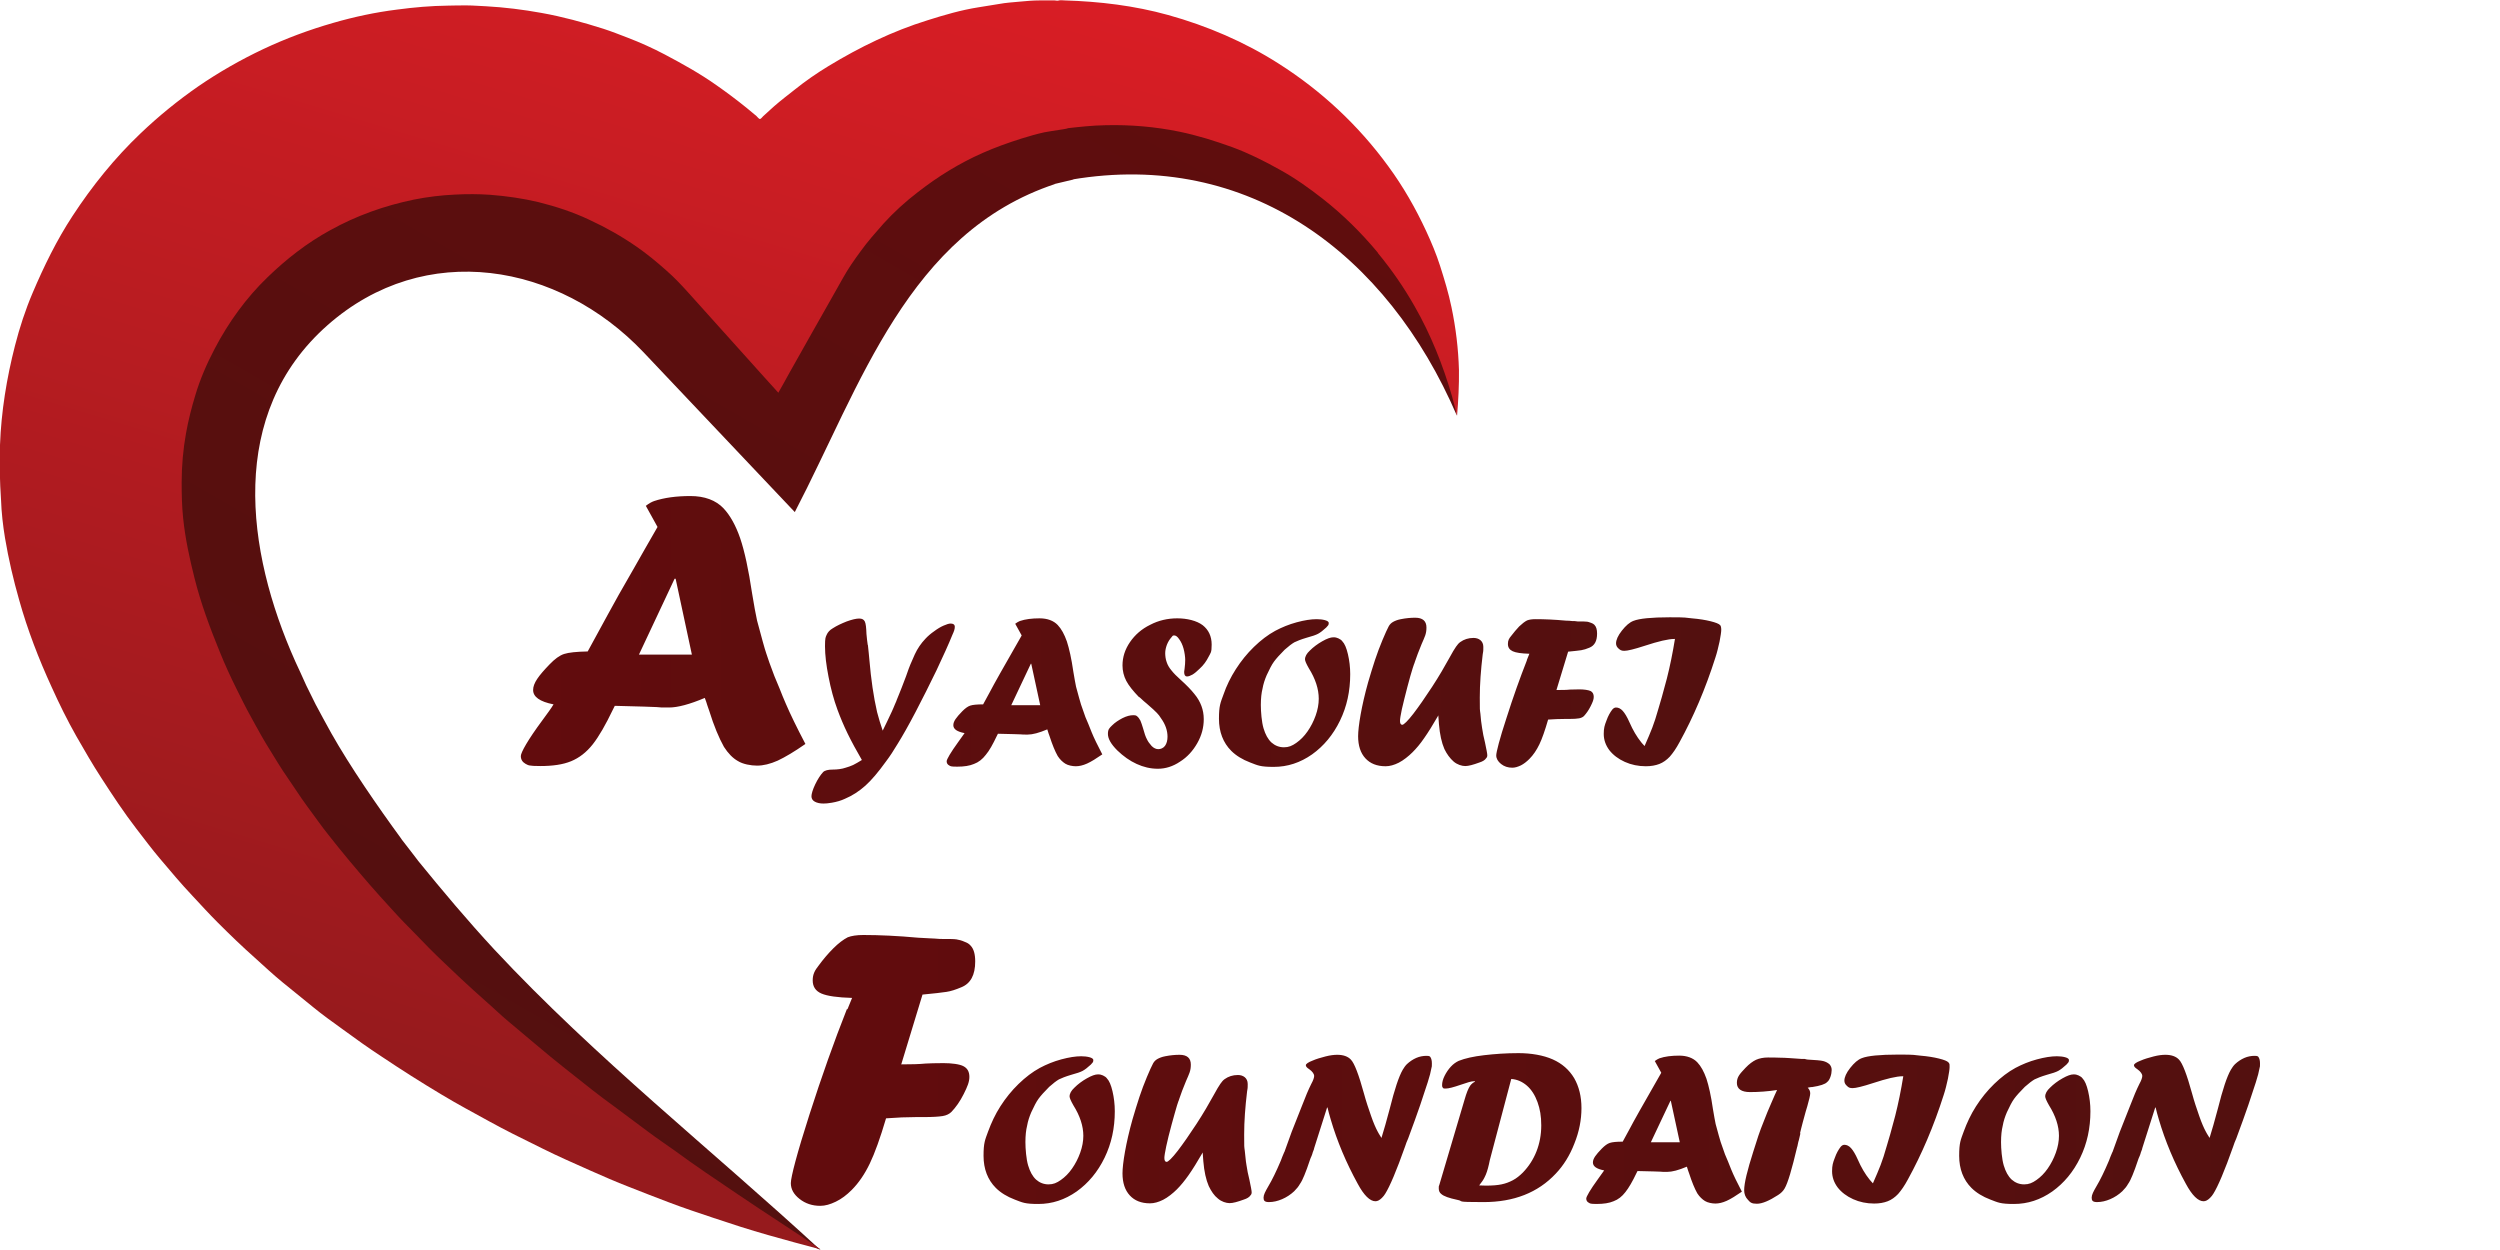
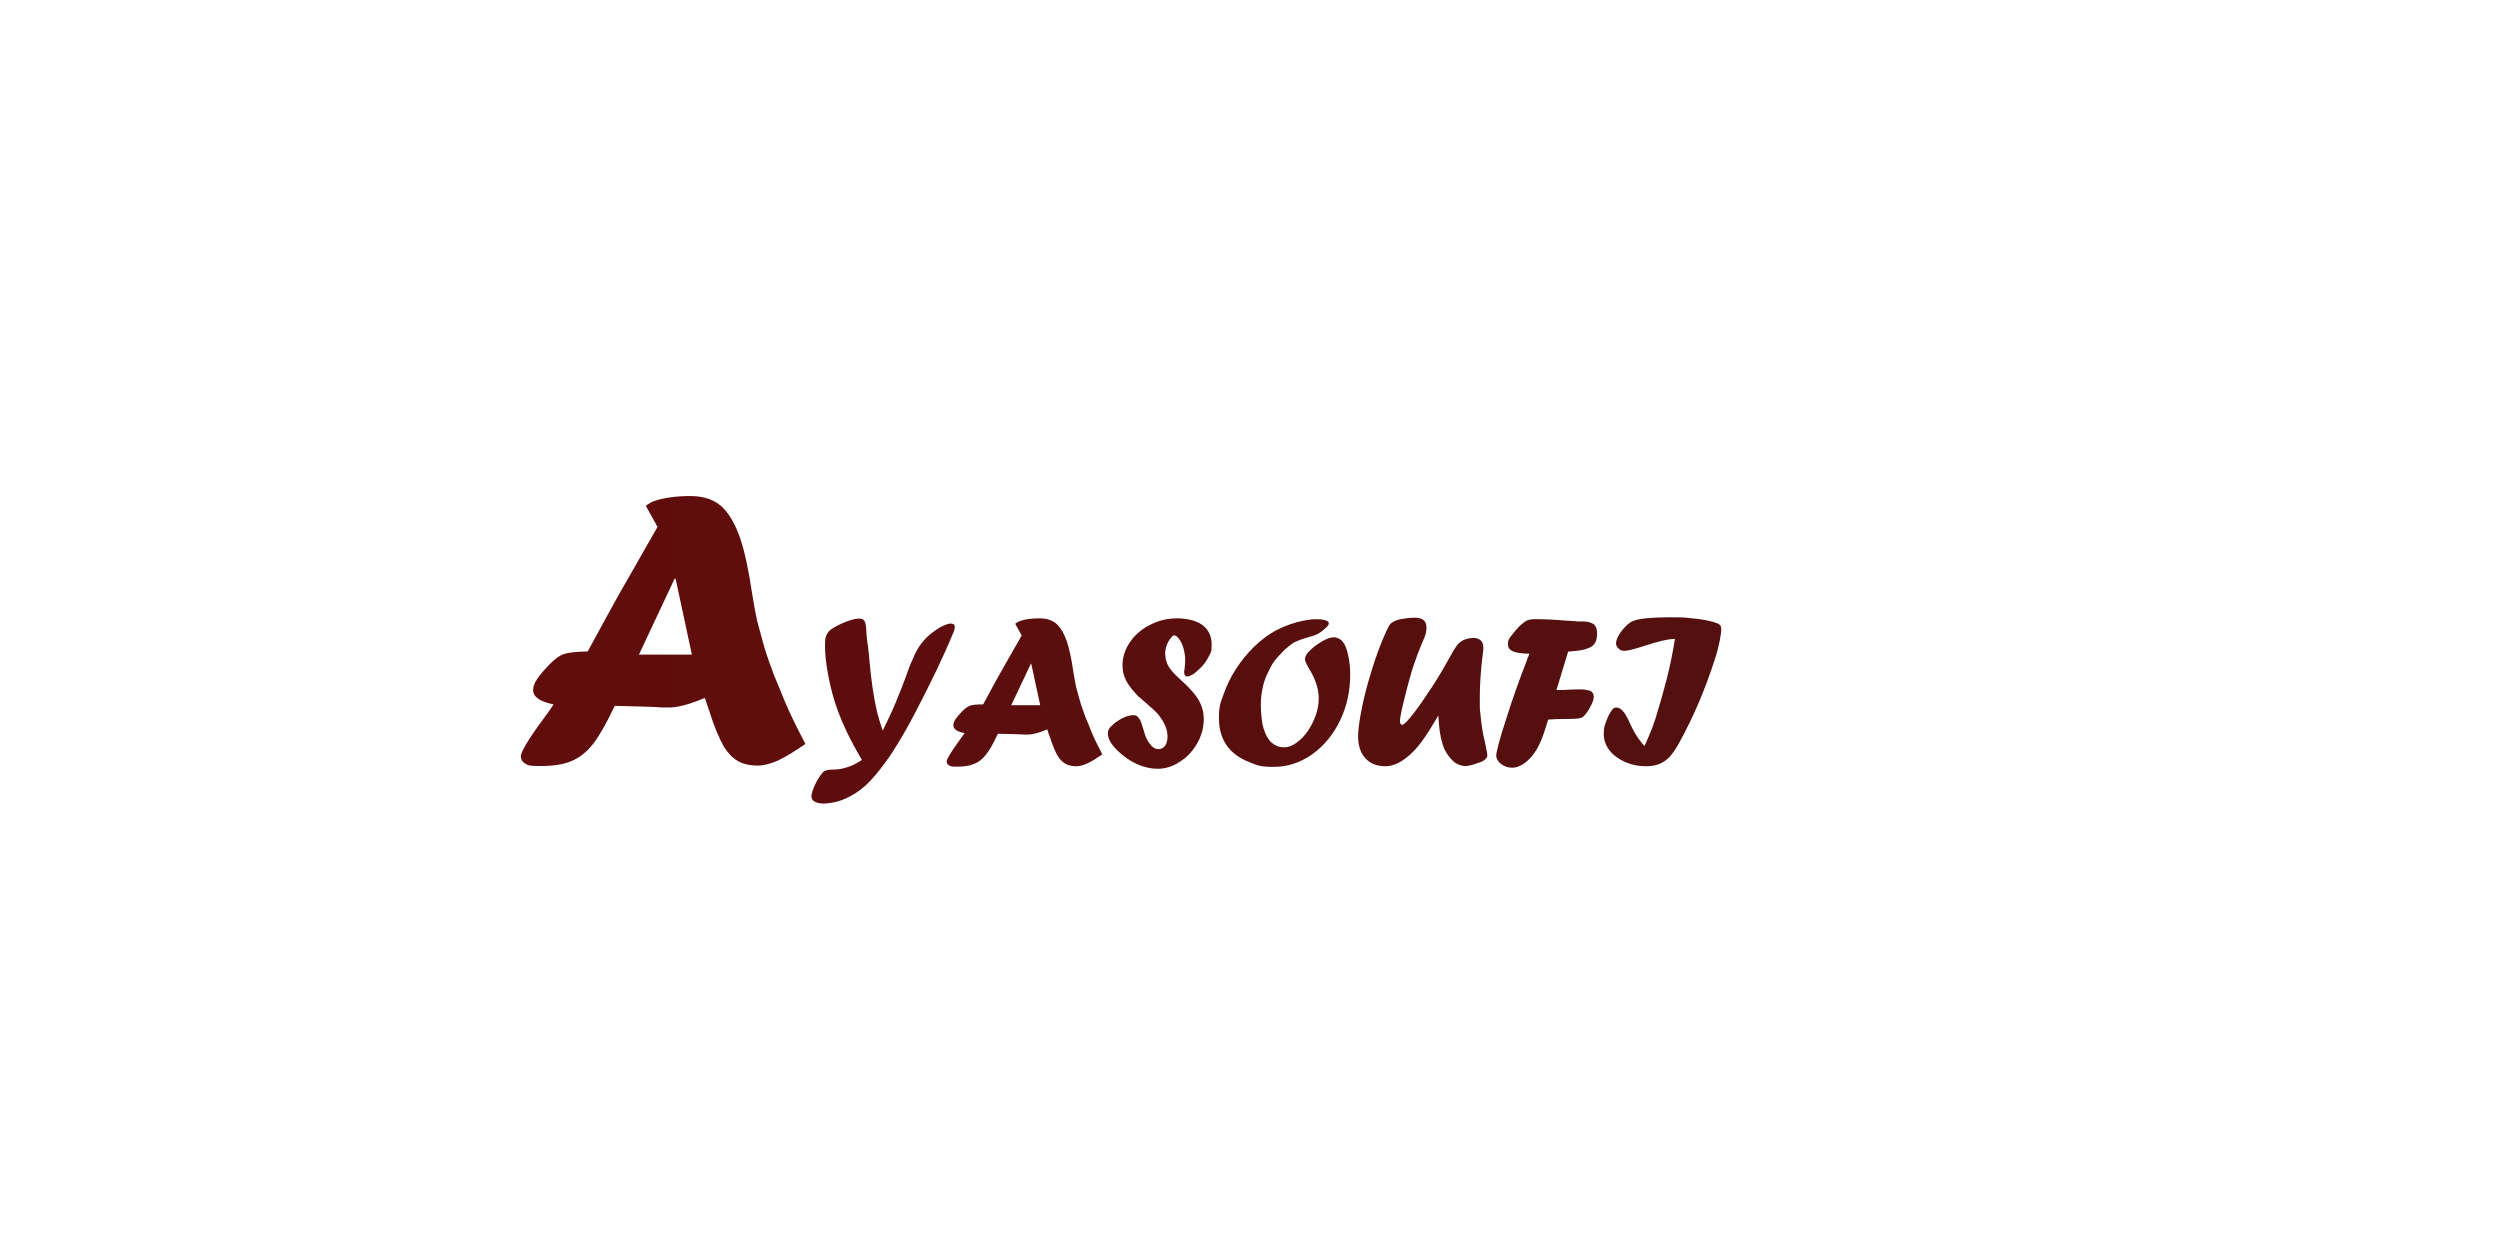
<svg xmlns="http://www.w3.org/2000/svg" xmlns:xlink="http://www.w3.org/1999/xlink" id="Layer_1" version="1.1" viewBox="0 0 1200 600">
  <defs>
    <style>
      .st0 {
        fill: url(#linear-gradient2);
      }

      .st1 {
        fill: url(#linear-gradient1);
      }

      .st2 {
        fill: url(#linear-gradient4);
      }

      .st3 {
        fill: url(#linear-gradient5);
      }

      .st4 {
        fill: url(#linear-gradient3);
      }

      .st5 {
        fill: url(#linear-gradient);
      }
    </style>
    <linearGradient id="linear-gradient" x1="212.1" y1="-198.9" x2="12.6" y2="462.2" gradientUnits="userSpaceOnUse">
      <stop offset="0" stop-color="#2aa7df" />
      <stop offset="1" stop-color="#1f76bb" />
    </linearGradient>
    <linearGradient id="linear-gradient1" x1="528.8" y1="-102.3" x2="413.1" y2="281.1" xlink:href="#linear-gradient" />
    <linearGradient id="linear-gradient2" x1="565.4" y1="-138" x2="169.3" y2="551.5" gradientUnits="userSpaceOnUse">
      <stop offset="0" stop-color="#620c0d" />
      <stop offset="1" stop-color="#53100f" />
    </linearGradient>
    <linearGradient id="linear-gradient3" x1="447.7" y1="-129.9" x2="248.2" y2="531.1" gradientUnits="userSpaceOnUse">
      <stop offset="0" stop-color="#e41e26" />
      <stop offset="1" stop-color="#961a1d" />
    </linearGradient>
    <linearGradient id="linear-gradient4" x1="250" y1="311.9" x2="826.3" y2="311.9" xlink:href="#linear-gradient2" />
    <linearGradient id="linear-gradient5" x1="379.9" y1="513.7" x2="1084.8" y2="513.7" xlink:href="#linear-gradient2" />
  </defs>
  <path class="st5" d="M80.2,238.5c0-.2,0-.3,0-.5,0-.2,0,.4,0,.5Z" />
-   <path class="st1" d="M497.9,0s0,0,.1,0c0,0,0,0,0,0,0,0,0,0-.1,0Z" />
-   <path class="st0" d="M698.6,192.4c-13.9-140.2-190.4-203.2-291.7-109.5-15.5,14.3-26.8,31.3-37.8,49.2-55.6-65-137.6-97.5-219.5-58-59.6,28.8-97,90.6-96.9,156.3.2,115,96.4,215.7,184.3,278.9,49.4,35.5,102.1,64.2,156.8,90.7-52.4-48.3-108-92.2-156.5-144.2-12.7-13.7-24.8-28.1-36.6-42.6.2.2-6.2-8.1-8.3-10.8.2.2.3.4.5.6-12-16.4-24.8-35-33.9-51.1-2.6-4.6-5-9.2-7.5-13.8-.4-.7-3.4-6.8-4.5-9.1,0-.2-5.5-12-5.3-11.6-23.8-53.3-32.4-119,15.5-161.3,46.8-41.3,111.1-29.8,151.7,13,24.2,25.6,48.4,51.2,72.6,76.7,31.6-60.7,54.4-134.1,125-157.5-.5,0-1,.2-1.5.3,3.5-.8,7-1.7,10.5-2.5-.4,0-.7,0-1.1.1,85-14.4,151.5,35.6,184.9,113.3-.3-2.4-.4-4.8-.8-7.1Z" />
-   <path class="st4" d="M661.5,121.6c6.6,8,12.4,16.4,17.5,25.4,7.8,13.6,13.6,28.2,18,43.3.9,3.1,1.6,6.2,2.4,9.2.6-7.3,1-14.6.9-21.9-.3-10.2-1.5-20.2-3.6-30.2-1.4-6.8-3.4-13.3-5.5-19.9-1.8-5.6-4.1-11.1-6.6-16.5-5.1-11-11.1-21.5-18.3-31.3-14.3-19.6-32.1-36.2-52.6-49.2-16.3-10.4-34.3-18.1-53-23.3-16.2-4.5-32.9-6.5-49.7-7-.8,0-1.8-.2-2.7,0-.5.3-1.6,0-2.1,0-1,0-1.9,0-2.9,0-1.4,0-2.9,0-4.3,0-3.3,0-6.4.3-9.7.6-3.2.3-6.5.5-9.7,1.1-3.3.5-6.6,1.1-9.9,1.6-8.3,1.3-16.5,3.7-24.4,6.2-16.8,5.2-32.6,12.9-47.6,22-5.6,3.4-11.1,7.2-16.2,11.3-3.3,2.6-6.7,5.2-9.8,7.9-.7.6-1.3,1.2-2,1.8-.8.7-1.5,1.4-2.3,2.1-.4.3-.8.7-1.1,1-.3.3-1,1.2-1.4,1.3-.5.2-1.4-1-1.8-1.4-1.5-1.3-3.1-2.6-4.7-3.9-4.7-3.8-9.5-7.4-14.5-10.9-7.9-5.6-16.4-10.3-24.9-14.8-5.7-3-11.7-5.7-17.7-8-3.9-1.5-7.7-3-11.7-4.3-9.8-3.1-19.6-5.8-29.7-7.6-8.8-1.6-17.7-2.7-26.7-3.2-3-.1-6-.4-9-.4-3,0-6,0-9.1.1-8.2.1-16.3.8-24.5,1.9-10.4,1.3-20.7,3.5-30.7,6.4-11.5,3.3-22.8,7.5-33.6,12.6-10.8,5.1-21.3,11.1-31.2,17.9-9.8,6.8-19,14.3-27.6,22.5-12.4,11.8-23.3,25.3-32.7,39.7-7.6,11.6-13.7,24.1-19.1,36.8-3.5,8.2-6.3,16.8-8.5,25.4-4,15.6-6.6,31.6-7.2,47.7-.3,8.8-.1,17.6.5,26.4,0,0,0,0,0-.1.2,6.1.9,12.2,1.9,18.3,1.7,10.1,4,20,6.8,29.8,4,14.3,9.4,28.3,15.6,41.8,3.6,8,7.5,15.9,11.8,23.5,3.9,6.8,7.8,13.6,12.1,20.2,5.3,8.2,10.7,16.4,16.7,24.2,3.8,4.9,7.5,9.9,11.5,14.6,5,5.9,10,11.9,15.3,17.5,4.1,4.4,8.1,8.8,12.4,13.1,5.8,5.8,11.7,11.5,17.8,16.9,4.3,3.9,8.6,7.9,13.1,11.6,5,4.1,9.9,8.1,14.9,12.1,4.5,3.7,9.3,7.1,14,10.5,6.1,4.5,12.3,8.9,18.7,13.1,9.4,6.3,19,12.4,28.7,18.2,7.6,4.6,15.5,8.8,23.3,13.1,3.7,2,7.4,4,11.2,5.9,4.8,2.4,9.6,4.8,14.3,7.1,7.4,3.7,15,7,22.6,10.4,6.2,2.7,12.4,5.5,18.7,7.9,6.4,2.5,12.7,5,19.1,7.4,7.1,2.7,14.3,5.1,21.5,7.5,8.6,2.9,17.3,5.7,26.1,8.2,8.4,2.4,16.9,4.7,25.3,6.9-13-8.9-26.3-17.3-39.4-26.2-5.2-3.5-10.3-7-15.5-10.5-5.2-3.5-10.3-7.2-15.4-10.9-4.1-2.9-8.4-5.8-12.4-8.8-5.4-4-10.7-8-16.1-12-3.5-2.6-7-5.1-10.4-7.8-4.5-3.5-8.9-7.1-13.4-10.6-4.7-3.7-9.3-7.5-13.8-11.3-4.4-3.7-8.8-7.4-13.2-11.1-3.8-3.1-7.3-6.6-11-9.8-4-3.6-8-7.1-11.9-10.8-5.3-5.1-10.7-10-15.8-15.2-3.9-4-7.8-8.1-11.8-12.1-3.9-4-7.6-8.3-11.4-12.4-3.3-3.6-6.4-7.3-9.6-11-3.5-4.1-7-8.3-10.4-12.5-3.1-4-6.5-8-9.4-12.1-3.6-5-7.4-9.9-10.7-15-2.8-4.3-5.9-8.5-8.6-12.9-2.7-4.5-5.6-8.9-8.2-13.5-1.7-3.1-3.5-6.2-5.2-9.4-2.3-4.1-4.4-8.4-6.5-12.6-3-6-5.8-12.1-8.3-18.3-4.7-11.5-9.1-23.3-12.1-35.3-2.4-9.5-4.5-19.2-5.5-29-.6-5.7-.7-11.4-.7-17.1,0-7.9.7-15.8,2.1-23.6,1.1-6.1,2.6-12.1,4.4-18,2.3-7.8,5.6-15.4,9.4-22.6,6.6-12.6,15.1-24.4,25.4-34.3,9-8.7,19-16.5,30-22.5,12.6-7,26.1-11.8,40.2-14.7,6.5-1.3,13.1-2.1,19.7-2.4,5.6-.3,11.3-.3,16.9.1,7.8.6,15.5,1.7,23.1,3.5,8.4,2.1,16.7,4.8,24.5,8.5,8,3.7,15.6,8,22.8,13,4.9,3.4,9.5,7.2,14,11.2,3.9,3.4,7.4,7.1,10.9,11,2.4,2.6,4.7,5.3,7.1,7.9,4.7,5.3,9.5,10.5,14.2,15.8,5,5.6,10,11.1,15,16.7,2.2,2.5,4.4,4.9,6.7,7.4,1.8-3.2,3.6-6.3,5.3-9.5,3.7-6.6,7.4-13.1,11.1-19.7,3.1-5.5,6.3-11.1,9.4-16.6,1.8-3.1,3.5-6.2,5.3-9.4,2.5-4.5,5.4-8.6,8.4-12.7,3.4-4.7,7.2-9,11-13.3,5-5.5,10.6-10.6,16.5-15.1,9.6-7.5,20-13.9,31.1-18.8,6.1-2.7,12.3-4.9,18.6-6.9,3.6-1.1,7.3-2.2,11-3,2.4-.5,5-.8,7.4-1.2,1.3-.2,2.7-.4,4-.7-.3,0-.7,0-1,0,0,0,.1,0,.2,0,0,0,0,0,0,0,6.2-.7,12.4-1.4,18.7-1.5,11.9-.3,23.8.7,35.5,3.1,8.7,1.8,17,4.4,25.3,7.4,7.9,2.9,15.5,6.7,22.8,10.8,7.3,4,14.2,8.9,20.7,14,9.7,7.6,18.5,16.3,26.4,25.8Z" />
  <path class="st2" d="M315.7,253.1l-5.7-10.3c1.4-1.1,2.8-1.9,4-2.3,4.8-1.6,10.6-2.4,17.4-2.4s12.2,2,15.9,5.9c3.2,3.4,5.9,8.3,8,14.4,2.1,6.2,4,15,5.7,26.4.9,5.8,1.8,10.2,2.4,13.1,2.2,8.2,3.6,13.4,4.4,15.7.7,2.3,2,5.9,3.9,10.9.6,1.4,1.5,3.5,2.5,6,1,2.6,2,5,3,7.3,2.1,4.9,5.2,11.3,9.4,19.3-5.3,3.7-9.7,6.3-13.3,8-3.6,1.6-6.9,2.4-9.9,2.4s-6.8-.7-9.2-2.2c-2.5-1.4-4.7-3.7-6.7-6.8-2.4-4.3-4.8-10-7.1-17.4-.3-.7-.5-1.6-.9-2.6-.3-1.1-.7-2.2-1.2-3.5-7.3,3.1-13.1,4.6-17.1,4.6s-4.3,0-6-.2c-1.4-.1-8.1-.3-20.1-.6l-.9,1.8c-3.5,7.3-6.7,12.9-9.7,16.7s-6.5,6.5-10.4,8.1c-3.9,1.6-8.8,2.3-14.7,2.3s-5.8-.4-7.2-1.1c-1.4-.8-2.2-2-2.2-3.7s3.4-7.8,10.3-17.1c2.4-3.3,4.3-5.8,5.4-7.7-6.6-1.3-9.8-3.6-9.8-6.9s2.6-6.8,7.9-12.3c2.5-2.6,4.8-4.3,7-5,2.2-.7,5.9-1.1,11.3-1.2,5-9.2,8.2-15.1,9.6-17.6,1.4-2.5,3.2-5.7,5.3-9.6,2.2-3.8,4.7-8.2,7.5-13.1,2.8-4.9,6.5-11.5,11.2-19.6ZM323.8,277.8l-17.1,36.4h25.4l-7.8-36.4h-.4ZM416.6,309.7l.4,3.8c.1.6.2,1.7.3,3.2.8,9.4,2,17.7,3.7,25.1.8,3.1,1.7,6,2.7,8.9,1.4-2.9,2.9-5.9,4.4-9.2.5-1.2,1.1-2.4,1.5-3.5.5-1.1.8-1.8.9-2.2.2-.4.5-1.1.9-2.2.7-1.7,1.9-4.7,3.5-9,1-2.9,1.7-4.8,2.1-5.7.4-.9,1.1-2.5,2.1-4.8,1.3-2.8,3-5.3,5.1-7.5,1.2-1.3,2.6-2.5,4.2-3.6,1.6-1.2,3.1-2.1,4.5-2.7,1.4-.6,2.5-1,3.4-1,1.3,0,2,.5,2,1.6s-.4,2.2-1.1,3.7c-1.9,4.7-4.5,10.4-7.7,17.2-3.3,6.8-6.6,13.4-10,19.9-3.4,6.5-6.3,11.6-8.6,15.3-1.9,3.2-3.8,6.1-5.7,8.6-3.6,5-6.9,8.9-9.8,11.5-2.9,2.6-6.2,4.8-9.8,6.3-1.9.9-4,1.5-6.3,1.9-1.7.3-3,.4-4,.4-1.7,0-3.1-.3-4.2-.9-1.1-.6-1.6-1.5-1.6-2.6s.6-3.2,1.8-5.7c1.2-2.5,2.5-4.5,3.8-5.9.8-.8,2.4-1.2,4.6-1.2s4.5-.3,6.2-.9c1.2-.3,2.4-.8,3.6-1.3,1.2-.6,2.6-1.4,4.2-2.4-2.6-4.5-4.9-8.7-6.8-12.6-1.9-3.9-3.5-7.7-4.9-11.5-1.8-4.9-3.2-10.1-4.3-15.8-1.1-5.6-1.7-10.5-1.7-14.7s.3-4.3.8-5.5c.5-1.2,1.5-2.3,2.9-3.1,2-1.3,4.2-2.3,6.7-3.3,2.5-.9,4.5-1.4,6-1.4s2.2.5,2.7,1.4c.5,1,.7,3,.8,6,.2,2.2.4,3.9.6,5.2ZM490.4,305l-3.1-5.6c.8-.6,1.5-1,2.2-1.3,2.6-.9,5.8-1.3,9.5-1.3s6.7,1.1,8.7,3.2c1.8,1.9,3.2,4.5,4.4,7.9,1.1,3.4,2.2,8.2,3.1,14.5.5,3.2,1,5.6,1.3,7.2,1.2,4.5,2,7.3,2.4,8.6.4,1.2,1.1,3.2,2.1,6,.3.8.8,1.9,1.4,3.3.6,1.4,1.1,2.7,1.6,4,1.1,2.7,2.8,6.2,5.1,10.6-2.9,2-5.3,3.5-7.3,4.4-2,.9-3.8,1.3-5.4,1.3s-3.7-.4-5-1.2c-1.3-.8-2.6-2-3.7-3.7-1.3-2.3-2.6-5.5-3.9-9.5-.1-.4-.3-.9-.5-1.4-.2-.6-.4-1.2-.6-1.9-4,1.7-7.1,2.5-9.4,2.5s-2.4,0-3.3-.1c-.8,0-4.4-.2-11-.3l-.5,1c-1.9,4-3.6,7.1-5.3,9.1-1.6,2.1-3.5,3.6-5.7,4.4-2.1.9-4.8,1.3-8,1.3s-3.2-.2-3.9-.6c-.8-.4-1.2-1.1-1.2-2s1.9-4.2,5.6-9.3c1.3-1.8,2.3-3.2,3-4.2-3.6-.7-5.4-1.9-5.4-3.8s1.4-3.7,4.3-6.7c1.4-1.4,2.6-2.3,3.8-2.7,1.2-.4,3.2-.6,6.2-.6,2.7-5,4.5-8.2,5.2-9.6.8-1.4,1.7-3.1,2.9-5.2,1.2-2.1,2.6-4.5,4.1-7.2,1.5-2.7,3.6-6.3,6.1-10.7ZM494.8,318.6l-9.4,19.9h13.9l-4.3-19.9h-.2ZM546.8,334.7c-2.9-3-5-5.6-6.2-7.9-1.2-2.3-1.8-4.8-1.8-7.4,0-4,1.2-7.7,3.6-11.2,2.4-3.5,5.6-6.3,9.7-8.3,4-2.1,8.4-3.1,13-3.1s9.3,1.1,12.2,3.3c2.8,2.2,4.3,5.3,4.3,9.3s-.5,3.9-1.5,5.9-2.4,4-4.3,5.7c-1.2,1.2-2.4,2.2-3.4,2.8-1.1.6-1.9.9-2.7.9s-1.3-.7-1.3-2.1c0,0,0-.5.2-1.6.2-1.6.3-3,.3-4.3s-.3-3.6-.8-5.4c-.5-1.8-1.2-3.3-2.1-4.5-.8-1.2-1.6-1.8-2.4-1.8s-.8.3-1.3.9c-.9,1-1.6,2.1-2.2,3.6-.5,1.4-.8,2.7-.8,4s.2,3,.7,4.3c.4,1.3,1.2,2.7,2.3,4,1.1,1.4,2.6,2.9,4.4,4.5,2.9,2.6,5.1,4.9,6.6,6.8,1.6,1.9,2.7,3.9,3.4,5.8s1.1,4,1.1,6.3c0,4-1,7.8-3.1,11.5-2.1,3.7-4.8,6.7-8.3,8.9-3.4,2.3-7,3.4-10.6,3.4s-6.9-.8-10.2-2.3c-3.3-1.5-6.4-3.7-9.3-6.5-3-3-4.5-5.6-4.5-7.9s.7-2.8,2-4.1c1.4-1.4,3.1-2.5,5-3.5,2-1,3.7-1.4,5.1-1.4s1.5.2,2,.6c.5.4,1,1.1,1.5,2,.4.9.8,2.2,1.3,3.8.6,2.3,1.2,4,1.8,5.1.5,1.1,1.3,2.2,2.3,3.3,1,1,2.1,1.5,3.2,1.5s2.4-.5,3.2-1.6c.8-1.1,1.2-2.6,1.2-4.4,0-2.9-1-5.9-3.1-8.8-.6-1-1.3-1.9-2-2.6-.7-.8-2.3-2.2-4.8-4.4-.8-.6-2-1.7-3.6-3.2ZM616.7,311.8c-2.4,2.4-4.1,4.3-5.2,5.8-1.1,1.5-2.2,3.7-3.5,6.5-.9,2.1-1.6,4.2-2,6.5-.5,2-.8,4.6-.8,7.8s.4,8.2,1.3,11.2c.9,3,2.1,5.2,3.8,6.8,1.7,1.5,3.7,2.3,6,2.3s3.9-.7,5.9-2.1c2-1.4,3.8-3.2,5.4-5.5,1.6-2.3,2.9-4.8,3.9-7.6,1-2.8,1.5-5.5,1.5-8.1,0-4.7-1.6-9.6-4.8-14.7-1.2-2.1-1.8-3.5-1.8-4.2,0-1.4.8-2.8,2.3-4.2,1.7-1.7,3.7-3.2,6-4.5,2.3-1.3,4-1.9,5.3-1.9s1.5.2,2.4.5c.8.4,1.5.8,1.9,1.4,1.1,1.1,2,3.2,2.7,6.2.7,3,1.1,6.2,1.1,9.6,0,8.1-1.6,15.5-4.9,22.3-3.3,6.8-7.8,12.2-13.4,16.2-5.7,4-11.8,6-18.4,6s-7.6-.7-11.3-2.1c-3.7-1.4-6.8-3.3-9.1-5.6-3.9-3.9-5.9-9.1-5.9-15.4s.7-7.6,2.2-11.7c1.4-4.1,3.4-8.2,5.9-12.1,2.5-3.9,5.4-7.5,8.7-10.7,3.3-3.2,6.7-5.8,10.2-7.7,3.2-1.7,6.6-3.1,10.3-4.1,3.7-1,6.9-1.5,9.6-1.5s5.8.6,5.8,1.8-.4,1.2-1.2,2.2c-1.5,1.4-2.8,2.4-3.9,3-1.1.6-2.9,1.2-5.5,1.9-2.7.8-4.7,1.6-5.9,2.2-1.2.7-2.8,1.9-4.7,3.6ZM690.5,343.4h.1-.2c-2.6,4.5-4.9,8.2-6.8,10.9-1.9,2.8-3.8,5-5.6,6.8s-4.4,3.9-6.6,5c-2.2,1.1-4.3,1.7-6.3,1.7-4.2,0-7.4-1.3-9.7-3.8-2.3-2.5-3.5-6-3.5-10.6s1.6-14.5,4.8-25.9c1.1-3.8,2.2-7.3,3.3-10.7,1.1-3.3,2.3-6.5,3.6-9.6,1.3-3.1,2.3-5.3,3-6.6.5-.9,1.2-1.6,2.1-2.1.9-.5,2.1-1,3.7-1.3,2.5-.5,4.8-.7,6.9-.7,3.6,0,5.4,1.6,5.4,4.7s-.8,4.4-2.3,7.9c-1.4,3.4-2.5,6.3-3.3,8.7,0,.2-.2.6-.4,1.1-.2.5-.4,1.1-.6,1.8-.7,2.1-1.5,5.1-2.6,9.2s-1.9,7.6-2.6,10.5c-.6,2.9-.9,4.7-.9,5.6,0,1.3.4,1.9,1.1,1.9s2.6-1.8,5.3-5.3c2.6-3.4,5.6-7.7,9-12.9s6.1-9.9,8.3-13.9c1.4-2.6,2.5-4.4,3.2-5.4.7-1,1.3-1.7,2-2.2,1.8-1.3,3.9-2,6.4-2s4.7,1.4,4.7,4.3-.1,1.8-.3,3.6c-.9,7.5-1.4,14.3-1.4,20.7s0,5.5.3,7.8c.2,2.3.4,4.6.8,6.8.3,2.2.8,4.6,1.4,7,.7,3.3,1.1,5.4,1.1,6.1s-.2,1.1-.6,1.5c-.5.8-1.6,1.5-3.2,2-3,1.1-5.2,1.7-6.8,1.7s-3.9-.7-5.6-2.2-3.2-3.5-4.4-6c-1.3-3-2.2-7-2.6-11.9-.1-.8-.2-2.2-.3-4.1ZM732.9,316.8l1.2-3c-3.8-.1-6.5-.5-8-1.2-1.5-.7-2.3-1.8-2.3-3.5s.5-2.6,1.6-3.9c1.2-1.6,2.5-3.1,3.8-4.5,1.4-1.3,2.6-2.3,3.8-2.9,1-.4,2.4-.6,4.1-.6,4.2,0,9,.2,14.4.7,1.2,0,2.3.1,3.1.2.8,0,1.7,0,2.7.2,2.3,0,3.7,0,4.3.1.6,0,1.3.3,2.2.6.6.2,1.1.5,1.5.9.9.9,1.3,2.3,1.3,4.2,0,3.6-1.2,5.8-3.7,6.8-1.4.6-2.7,1-3.9,1.2-1.2.2-3.3.4-6.3.7l-5.6,18.4c2.6,0,4.8,0,6.4-.2,1,0,2.6-.1,4.7-.1s4.2.3,5.3.8c1,.5,1.5,1.5,1.5,2.8s-.5,2.5-1.5,4.5c-1,2-2.1,3.5-3.2,4.7-.5.5-1.3.9-2.3,1.1s-2.7.3-5.1.3h-2c-2.3,0-4.9.1-7.8.3-1.5,5.2-2.9,9.2-4.2,11.9s-2.9,5.1-4.8,7c-1.3,1.3-2.7,2.4-4.1,3.1-1.5.7-2.8,1.1-4.1,1.1-2.1,0-3.9-.6-5.4-1.8-1.5-1.2-2.3-2.6-2.3-4.1s1.6-7.9,4.9-17.9c3.2-10.1,6.5-19.3,9.8-27.7ZM804.1,306.7h-.4c-2.9,0-7.6,1.1-14.3,3.3-4.9,1.6-8.2,2.4-9.7,2.4s-2-.4-2.8-1.1c-.8-.7-1.2-1.5-1.2-2.5,0-1.6.9-3.7,2.8-6.1,1.9-2.4,3.7-4,5.6-4.7,2.8-1.1,8.6-1.7,17.4-1.7s7.1.2,10.6.5c3.6.3,6.6.8,9,1.4,2.4.6,4,1.2,4.6,1.9.3.3.5,1.1.5,2.2s-.3,2.9-.8,5.6c-.6,2.7-1.2,5.3-2,7.7-4.8,15.1-10.6,28.6-17.2,40.6-1.6,3-3.2,5.3-4.7,7-1.5,1.6-3.2,2.8-5,3.5-1.8.7-4,1.1-6.5,1.1-3.6,0-7-.7-10.1-2.1-3.1-1.4-5.6-3.3-7.4-5.6-1.8-2.4-2.7-5-2.7-7.8s.4-4.1,1.3-6.4c.8-2.3,1.8-4,2.8-5.3.5-.6,1.1-1,1.8-1,1.1,0,2.2.5,3.2,1.6,1,1.1,2.1,2.9,3.2,5.4,1.7,3.9,3.6,7.1,5.7,9.7.2.3.8.9,1.6,1.8,1.6-3.6,2.8-6.5,3.7-8.8.9-2.3,1.9-5.4,3-9.3.8-2.5,2.1-7.2,4-14.3,1.5-5.9,2.8-12.3,3.9-19.1Z" />
-   <path class="st3" d="M406.8,484.4l2.2-5.4c-7-.2-11.9-.9-14.7-2.1-2.8-1.2-4.2-3.3-4.2-6.3s1-4.8,2.9-7.2c2.2-3,4.5-5.7,7-8.2,2.5-2.5,4.8-4.2,6.9-5.3,1.8-.7,4.3-1.1,7.5-1.1,7.7,0,16.5.4,26.3,1.3,2.2.1,4.1.2,5.6.3,1.5,0,3.1.2,4.9.3,4.1,0,6.7,0,7.9.2s2.5.5,4,1.2c1.1.4,2,.9,2.7,1.7,1.6,1.6,2.3,4.2,2.3,7.7,0,6.5-2.2,10.6-6.7,12.4-2.6,1.1-5,1.9-7.1,2.2-2.1.3-5.9.8-11.5,1.3l-10.2,33.5c4.8,0,8.7-.1,11.7-.4,1.9-.1,4.7-.2,8.6-.2s7.8.5,9.6,1.5c1.9,1,2.8,2.7,2.8,5.1s-.9,4.6-2.7,8.2c-1.8,3.6-3.8,6.4-5.9,8.6-1,1-2.4,1.7-4.2,2-1.8.3-4.9.5-9.3.5h-3.6c-4.2,0-9,.2-14.3.6-2.8,9.5-5.4,16.7-7.8,21.7-2.4,5-5.3,9.3-8.7,12.7-2.4,2.4-4.9,4.3-7.6,5.6-2.7,1.3-5.1,2-7.5,2-3.8,0-7.1-1.1-9.9-3.3-2.8-2.2-4.2-4.7-4.2-7.6s3-14.4,8.9-32.8c5.9-18.4,11.9-35.3,18-50.7ZM503.7,521.6c-2.4,2.4-4.1,4.3-5.2,5.8-1.1,1.5-2.2,3.7-3.5,6.5-.9,2.1-1.6,4.2-2,6.5-.5,2-.8,4.6-.8,7.8s.4,8.2,1.3,11.2c.9,3,2.1,5.2,3.8,6.8,1.7,1.5,3.7,2.3,6,2.3s3.9-.7,5.9-2.1c2-1.4,3.8-3.2,5.4-5.5,1.6-2.3,2.9-4.8,3.9-7.6,1-2.8,1.5-5.5,1.5-8.1,0-4.7-1.6-9.6-4.8-14.7-1.2-2.1-1.8-3.5-1.8-4.2,0-1.4.8-2.8,2.3-4.2,1.7-1.7,3.7-3.2,6-4.5,2.3-1.3,4-1.9,5.3-1.9s1.5.2,2.4.5c.8.4,1.5.8,1.9,1.4,1.1,1.1,2,3.2,2.7,6.2.7,3,1.1,6.2,1.1,9.6,0,8.1-1.6,15.5-4.9,22.3-3.3,6.8-7.8,12.2-13.4,16.2-5.7,4-11.8,6-18.4,6s-7.6-.7-11.3-2.1-6.8-3.3-9.1-5.6c-3.9-3.9-5.9-9.1-5.9-15.4s.7-7.6,2.2-11.7,3.4-8.2,5.9-12.1c2.5-3.9,5.4-7.5,8.7-10.7,3.3-3.2,6.7-5.8,10.2-7.7,3.2-1.7,6.6-3.1,10.3-4.1,3.7-1,6.9-1.5,9.6-1.5s5.8.6,5.8,1.8-.4,1.2-1.2,2.2c-1.5,1.4-2.8,2.4-3.9,3-1.1.6-2.9,1.2-5.5,1.9-2.7.8-4.7,1.6-5.9,2.2-1.2.7-2.8,1.9-4.7,3.6ZM577.4,553.2h.1-.2c-2.6,4.5-4.9,8.2-6.8,10.9s-3.8,5-5.6,6.8-4.4,3.9-6.6,5c-2.2,1.1-4.3,1.7-6.3,1.7-4.2,0-7.4-1.3-9.7-3.8-2.3-2.5-3.5-6-3.5-10.6s1.6-14.5,4.8-25.9c1.1-3.8,2.2-7.3,3.3-10.7,1.1-3.3,2.3-6.5,3.6-9.6,1.3-3.1,2.3-5.3,3-6.6.5-.9,1.2-1.6,2.1-2.1.9-.5,2.1-1,3.7-1.3,2.5-.5,4.8-.7,6.9-.7,3.6,0,5.4,1.6,5.4,4.7s-.8,4.4-2.3,7.9c-1.4,3.3-2.5,6.3-3.3,8.7,0,.2-.2.6-.4,1.1-.2.5-.4,1.1-.6,1.8-.6,2.1-1.5,5.1-2.6,9.2s-2,7.6-2.6,10.5c-.6,2.9-.9,4.7-.9,5.6,0,1.3.4,1.9,1.1,1.9s2.6-1.8,5.3-5.3c2.6-3.4,5.6-7.7,9-12.9,3.4-5.2,6.1-9.9,8.3-13.9,1.4-2.6,2.5-4.4,3.2-5.4.7-1,1.3-1.7,2-2.2,1.8-1.3,3.9-2,6.4-2s4.7,1.4,4.7,4.3-.1,1.8-.3,3.6c-.9,7.5-1.4,14.3-1.4,20.7s0,5.5.3,7.8.4,4.6.8,6.8c.3,2.2.8,4.6,1.4,7,.7,3.3,1.1,5.4,1.1,6.1s-.2,1.1-.6,1.5c-.5.8-1.6,1.5-3.2,2-3,1.1-5.2,1.7-6.8,1.7s-3.9-.7-5.6-2.2c-1.8-1.4-3.2-3.5-4.4-6-1.3-3-2.2-7-2.6-11.9-.1-.8-.2-2.2-.3-4.1ZM616.5,553l3.5-9.7,4.9-12.4c1.7-4.5,3.2-8,4.5-10.6,1-1.8,1.4-3.1,1.4-3.9s-.8-2.1-2.4-3.2c-1.1-.7-1.6-1.3-1.6-1.9s1.1-1.4,3.2-2.2c1.8-.8,3.9-1.4,6.2-2,2.3-.6,4.2-.8,5.7-.8,2.9,0,5.1.8,6.5,2.3,1.7,1.7,3.8,7.2,6.3,16.3,1,3.7,2.2,7.3,3.4,10.7,1.2,3.5,2.3,5.9,3.1,7.4.2.5.9,1.6,1.9,3.2,1.1-3.6,2.5-8.3,4-14.1,2.3-9.2,4.3-15.3,6.2-18.6.6-1,1.2-1.9,2-2.7,1.4-1.3,2.9-2.3,4.5-3,1.6-.7,3.3-1,4.9-1s1.7.3,2,.8.6,1.4.6,2.8,0,1.7-.2,2.2c-.3,1.8-.9,4.1-1.8,6.9-.9,2.8-2.1,6.4-3.6,10.9s-3.5,9.8-5.8,16.1l-.8,1.9c-.3.8-.5,1.5-.7,2-4.1,11.6-7.3,19.1-9.5,22.6-.4.7-1,1.4-1.6,2-1.1,1.1-2.1,1.6-3.1,1.6-2.6,0-5.5-2.8-8.5-8.4-5.5-10-9.9-20.4-13-31-.6-2-1.1-3.9-1.5-5.6h-.2l-6.2,19.5c0,.3-.2.8-.4,1.3-.2.5-.4,1-.5,1.5-.1.4-.3.8-.5,1.3-.2.5-.4.8-.5,1.2-1.1,3.4-2.1,6-2.8,7.7s-1.4,3.2-2.2,4.3c-.6,1.1-1.5,2.2-2.7,3.4-1.7,1.6-3.7,2.9-5.8,3.8-2.1.9-4.2,1.4-6.3,1.4s-2.6-.7-2.6-2.1.8-2.9,2.3-5.5c1.8-3,3.8-7.1,6-12.3.4-1.1.9-2.4,1.6-4ZM690.8,569l12.2-41.2c.9-3.2,1.8-5.4,2.7-6.7.6-.8,1.3-1.4,2.3-1.9v-.2h-.7c-1,0-3.1.6-6.2,1.7-3.5,1.2-5.8,1.8-7.1,1.8s-1.2-.1-1.4-.4c-.3-.2-.4-.6-.4-1.2,0-1.4.4-2.9,1.2-4.5.8-1.6,1.8-3.1,3-4.4,1.2-1.3,2.5-2.2,3.8-2.8,3-1.2,7-2.1,12.1-2.7,5.1-.6,10.6-1,16.6-1s11.9,1,16.4,3c4.5,2,7.9,5,10.3,9,2.3,4,3.5,8.8,3.5,14.4s-1.1,11.3-3.4,17c-2.2,5.7-5.2,10.5-8.9,14.4-8.6,9.2-20.2,13.7-34.7,13.7s-8.9-.4-12.7-1.1c-3.8-.8-6.4-1.7-7.6-2.8-.8-.6-1.2-1.5-1.2-2.7s0-.8.2-1.5ZM725.4,517.9l-10.3,39c0,.2-.2.9-.4,1.9-.6,2.7-1.3,4.8-2.1,6.3-.5,1.1-1.4,2.4-2.6,3.9,1,0,2.1.1,3.3.1,3,0,5.5-.2,7.4-.6,2-.4,3.8-1.1,5.5-2s3.3-2.2,4.8-3.7c2.8-2.9,5-6.3,6.5-10.1,1.5-3.8,2.3-8,2.3-12.5s-.6-7.8-1.8-11.2c-1.2-3.3-2.9-6-5.1-7.9-2.2-1.9-4.7-3-7.5-3.2ZM797.4,514.9l-3.1-5.6c.8-.6,1.5-1,2.2-1.3,2.6-.9,5.8-1.3,9.5-1.3s6.7,1.1,8.7,3.2c1.8,1.9,3.2,4.5,4.4,7.9,1.1,3.4,2.2,8.2,3.1,14.5.5,3.2,1,5.6,1.3,7.2,1.2,4.5,2,7.3,2.4,8.6.4,1.2,1.1,3.2,2.1,6,.3.8.8,1.9,1.4,3.3.6,1.4,1.1,2.7,1.6,4,1.1,2.7,2.8,6.2,5.1,10.6-2.9,2-5.3,3.5-7.3,4.4-2,.9-3.8,1.3-5.4,1.3s-3.7-.4-5-1.2c-1.3-.8-2.6-2-3.7-3.7-1.3-2.3-2.6-5.5-3.9-9.5-.1-.4-.3-.9-.5-1.4-.2-.6-.4-1.2-.6-1.9-4,1.7-7.1,2.5-9.4,2.5s-2.4,0-3.3-.1c-.8,0-4.4-.2-11-.3l-.5,1c-1.9,4-3.7,7.1-5.3,9.1-1.6,2.1-3.5,3.6-5.7,4.4-2.1.9-4.8,1.3-8,1.3s-3.2-.2-3.9-.6c-.8-.4-1.2-1.1-1.2-2s1.9-4.2,5.6-9.3c1.3-1.8,2.3-3.2,3-4.2-3.6-.7-5.4-1.9-5.4-3.8s1.4-3.7,4.3-6.7c1.4-1.4,2.6-2.3,3.8-2.7,1.2-.4,3.2-.6,6.2-.6,2.7-5,4.5-8.2,5.2-9.6.8-1.4,1.7-3.1,2.9-5.2,1.2-2.1,2.6-4.5,4.1-7.2,1.5-2.7,3.6-6.3,6.1-10.7ZM801.8,528.4l-9.4,19.9h13.9l-4.3-19.9h-.2ZM864.2,544l-.5,2.2c-.2.8-.3,1.4-.5,1.9-.1.5-.2,1-.3,1.4,0,.4-.2.8-.3,1.2-2.5,10.5-4.4,17.1-6,19.8-.7,1.2-1.7,2.2-3.1,3.1-4.3,2.8-7.7,4.2-10.2,4.2s-3.2-.6-4.3-1.9c-1.2-1.2-1.8-2.8-1.8-4.6,0-3.4,1.5-9.5,4.4-18.6.9-2.9,1.7-5.4,2.4-7.5.7-2.1,1.6-4.5,2.7-7.2,1-2.7,2.2-5.5,3.5-8.5,1.3-3,2.2-5.1,2.8-6.3-4.5.7-8.9,1-13,1s-6.3-1.5-6.3-4.4,1.4-4.3,4.1-7.2c1.8-1.9,3.6-3.2,5.1-3.9,1.6-.7,3.5-1.1,5.7-1.1s3.4,0,5.9.1c2.5,0,6,.3,10.4.6h1.4c0,.1,1.4.3,1.4.3,3.8.2,6.2.4,7.4.7,1.2.3,2.2.8,3.1,1.6.7.8,1,1.7,1,2.7s-.2,2.2-.6,3.3c-.4,1.1-.9,2-1.6,2.5-.9,1-3.3,1.8-7.2,2.4-.3,0-.7,0-1.1.1l-1,.2c.8.8,1.2,1.7,1.2,2.7s-.5,3-1.4,6.2c-.3.8-1,3.4-2.2,7.8l-.8,3.1-.5,2.1ZM913.7,516.6h-.4c-2.9,0-7.6,1.1-14.3,3.3-4.9,1.6-8.2,2.4-9.7,2.4s-2-.3-2.8-1.1c-.8-.7-1.2-1.5-1.2-2.5,0-1.6.9-3.7,2.8-6.1,1.9-2.4,3.7-4,5.6-4.7,2.8-1.1,8.6-1.7,17.4-1.7s7.1.2,10.6.5c3.6.3,6.6.8,9,1.4,2.4.6,4,1.2,4.6,1.9s.5,1.1.5,2.2-.3,2.9-.8,5.6c-.6,2.7-1.2,5.3-2,7.7-4.8,15.1-10.6,28.6-17.2,40.6-1.6,3-3.2,5.3-4.7,7-1.5,1.6-3.2,2.8-5,3.5-1.8.7-4,1.1-6.5,1.1-3.6,0-7-.7-10.1-2.1-3.1-1.4-5.6-3.3-7.4-5.6-1.8-2.4-2.7-5-2.7-7.8s.4-4.1,1.3-6.4c.8-2.3,1.8-4,2.8-5.3.5-.6,1.1-1,1.8-1,1.1,0,2.2.5,3.2,1.6,1,1.1,2.1,2.9,3.2,5.4,1.7,3.9,3.6,7.1,5.7,9.7.2.3.8.9,1.6,1.8,1.6-3.6,2.8-6.5,3.7-8.8.9-2.3,1.9-5.4,3-9.3.8-2.5,2.1-7.2,4-14.3,1.5-5.9,2.8-12.3,3.9-19.1ZM972,521.6c-2.4,2.4-4.1,4.3-5.2,5.8-1.1,1.5-2.2,3.7-3.5,6.5-.9,2.1-1.6,4.2-2,6.5-.5,2-.8,4.6-.8,7.8s.4,8.2,1.3,11.2c.9,3,2.1,5.2,3.8,6.8,1.7,1.5,3.7,2.3,6,2.3s3.9-.7,5.9-2.1c2-1.4,3.8-3.2,5.4-5.5,1.6-2.3,2.9-4.8,3.9-7.6,1-2.8,1.5-5.5,1.5-8.1,0-4.7-1.6-9.6-4.8-14.7-1.2-2.1-1.8-3.5-1.8-4.2,0-1.4.8-2.8,2.3-4.2,1.7-1.7,3.7-3.2,6-4.5,2.3-1.3,4-1.9,5.3-1.9s1.5.2,2.4.5c.8.4,1.5.8,1.9,1.4,1.1,1.1,2,3.2,2.7,6.2.7,3,1.1,6.2,1.1,9.6,0,8.1-1.6,15.5-4.9,22.3-3.3,6.8-7.8,12.2-13.4,16.2-5.7,4-11.8,6-18.4,6s-7.6-.7-11.3-2.1-6.8-3.3-9.1-5.6c-3.9-3.9-5.9-9.1-5.9-15.4s.7-7.6,2.2-11.7,3.4-8.2,5.9-12.1c2.5-3.9,5.4-7.5,8.7-10.7,3.3-3.2,6.7-5.8,10.2-7.7,3.2-1.7,6.6-3.1,10.3-4.1,3.7-1,6.9-1.5,9.6-1.5s5.8.6,5.8,1.8-.4,1.2-1.2,2.2c-1.5,1.4-2.8,2.4-3.9,3-1.1.6-2.9,1.2-5.5,1.9-2.7.8-4.7,1.6-5.9,2.2-1.2.7-2.8,1.9-4.7,3.6ZM1014,553l3.5-9.7,4.9-12.4c1.7-4.5,3.2-8,4.5-10.6,1-1.8,1.4-3.1,1.4-3.9s-.8-2.1-2.4-3.2c-1.1-.7-1.6-1.3-1.6-1.9s1.1-1.4,3.2-2.2c1.8-.8,3.9-1.4,6.2-2,2.3-.6,4.2-.8,5.7-.8,2.9,0,5.1.8,6.5,2.3,1.7,1.7,3.8,7.2,6.3,16.3,1,3.7,2.2,7.3,3.4,10.7,1.2,3.5,2.3,5.9,3.1,7.4.2.5.9,1.6,1.9,3.2,1.1-3.6,2.5-8.3,4-14.1,2.3-9.2,4.3-15.3,6.2-18.6.6-1,1.2-1.9,2-2.7,1.4-1.3,2.9-2.3,4.5-3,1.6-.7,3.3-1,4.9-1s1.7.3,2,.8.6,1.4.6,2.8,0,1.7-.2,2.2c-.3,1.8-.9,4.1-1.8,6.9-.9,2.8-2.1,6.4-3.6,10.9s-3.5,9.8-5.8,16.1l-.8,1.9c-.3.8-.5,1.5-.7,2-4.1,11.6-7.3,19.1-9.5,22.6-.4.7-1,1.4-1.6,2-1.1,1.1-2.1,1.6-3.1,1.6-2.6,0-5.5-2.8-8.5-8.4-5.5-10-9.9-20.4-13-31-.6-2-1.1-3.9-1.5-5.6h-.2l-6.2,19.5c0,.3-.2.8-.4,1.3-.2.5-.4,1-.5,1.5-.1.4-.3.8-.5,1.3-.2.5-.4.8-.5,1.2-1.1,3.4-2.1,6-2.8,7.7s-1.4,3.2-2.2,4.3c-.6,1.1-1.5,2.2-2.7,3.4-1.7,1.6-3.7,2.9-5.8,3.8-2.1.9-4.2,1.4-6.3,1.4s-2.6-.7-2.6-2.1.8-2.9,2.3-5.5c1.8-3,3.8-7.1,6-12.3.4-1.1.9-2.4,1.6-4Z" />
</svg>